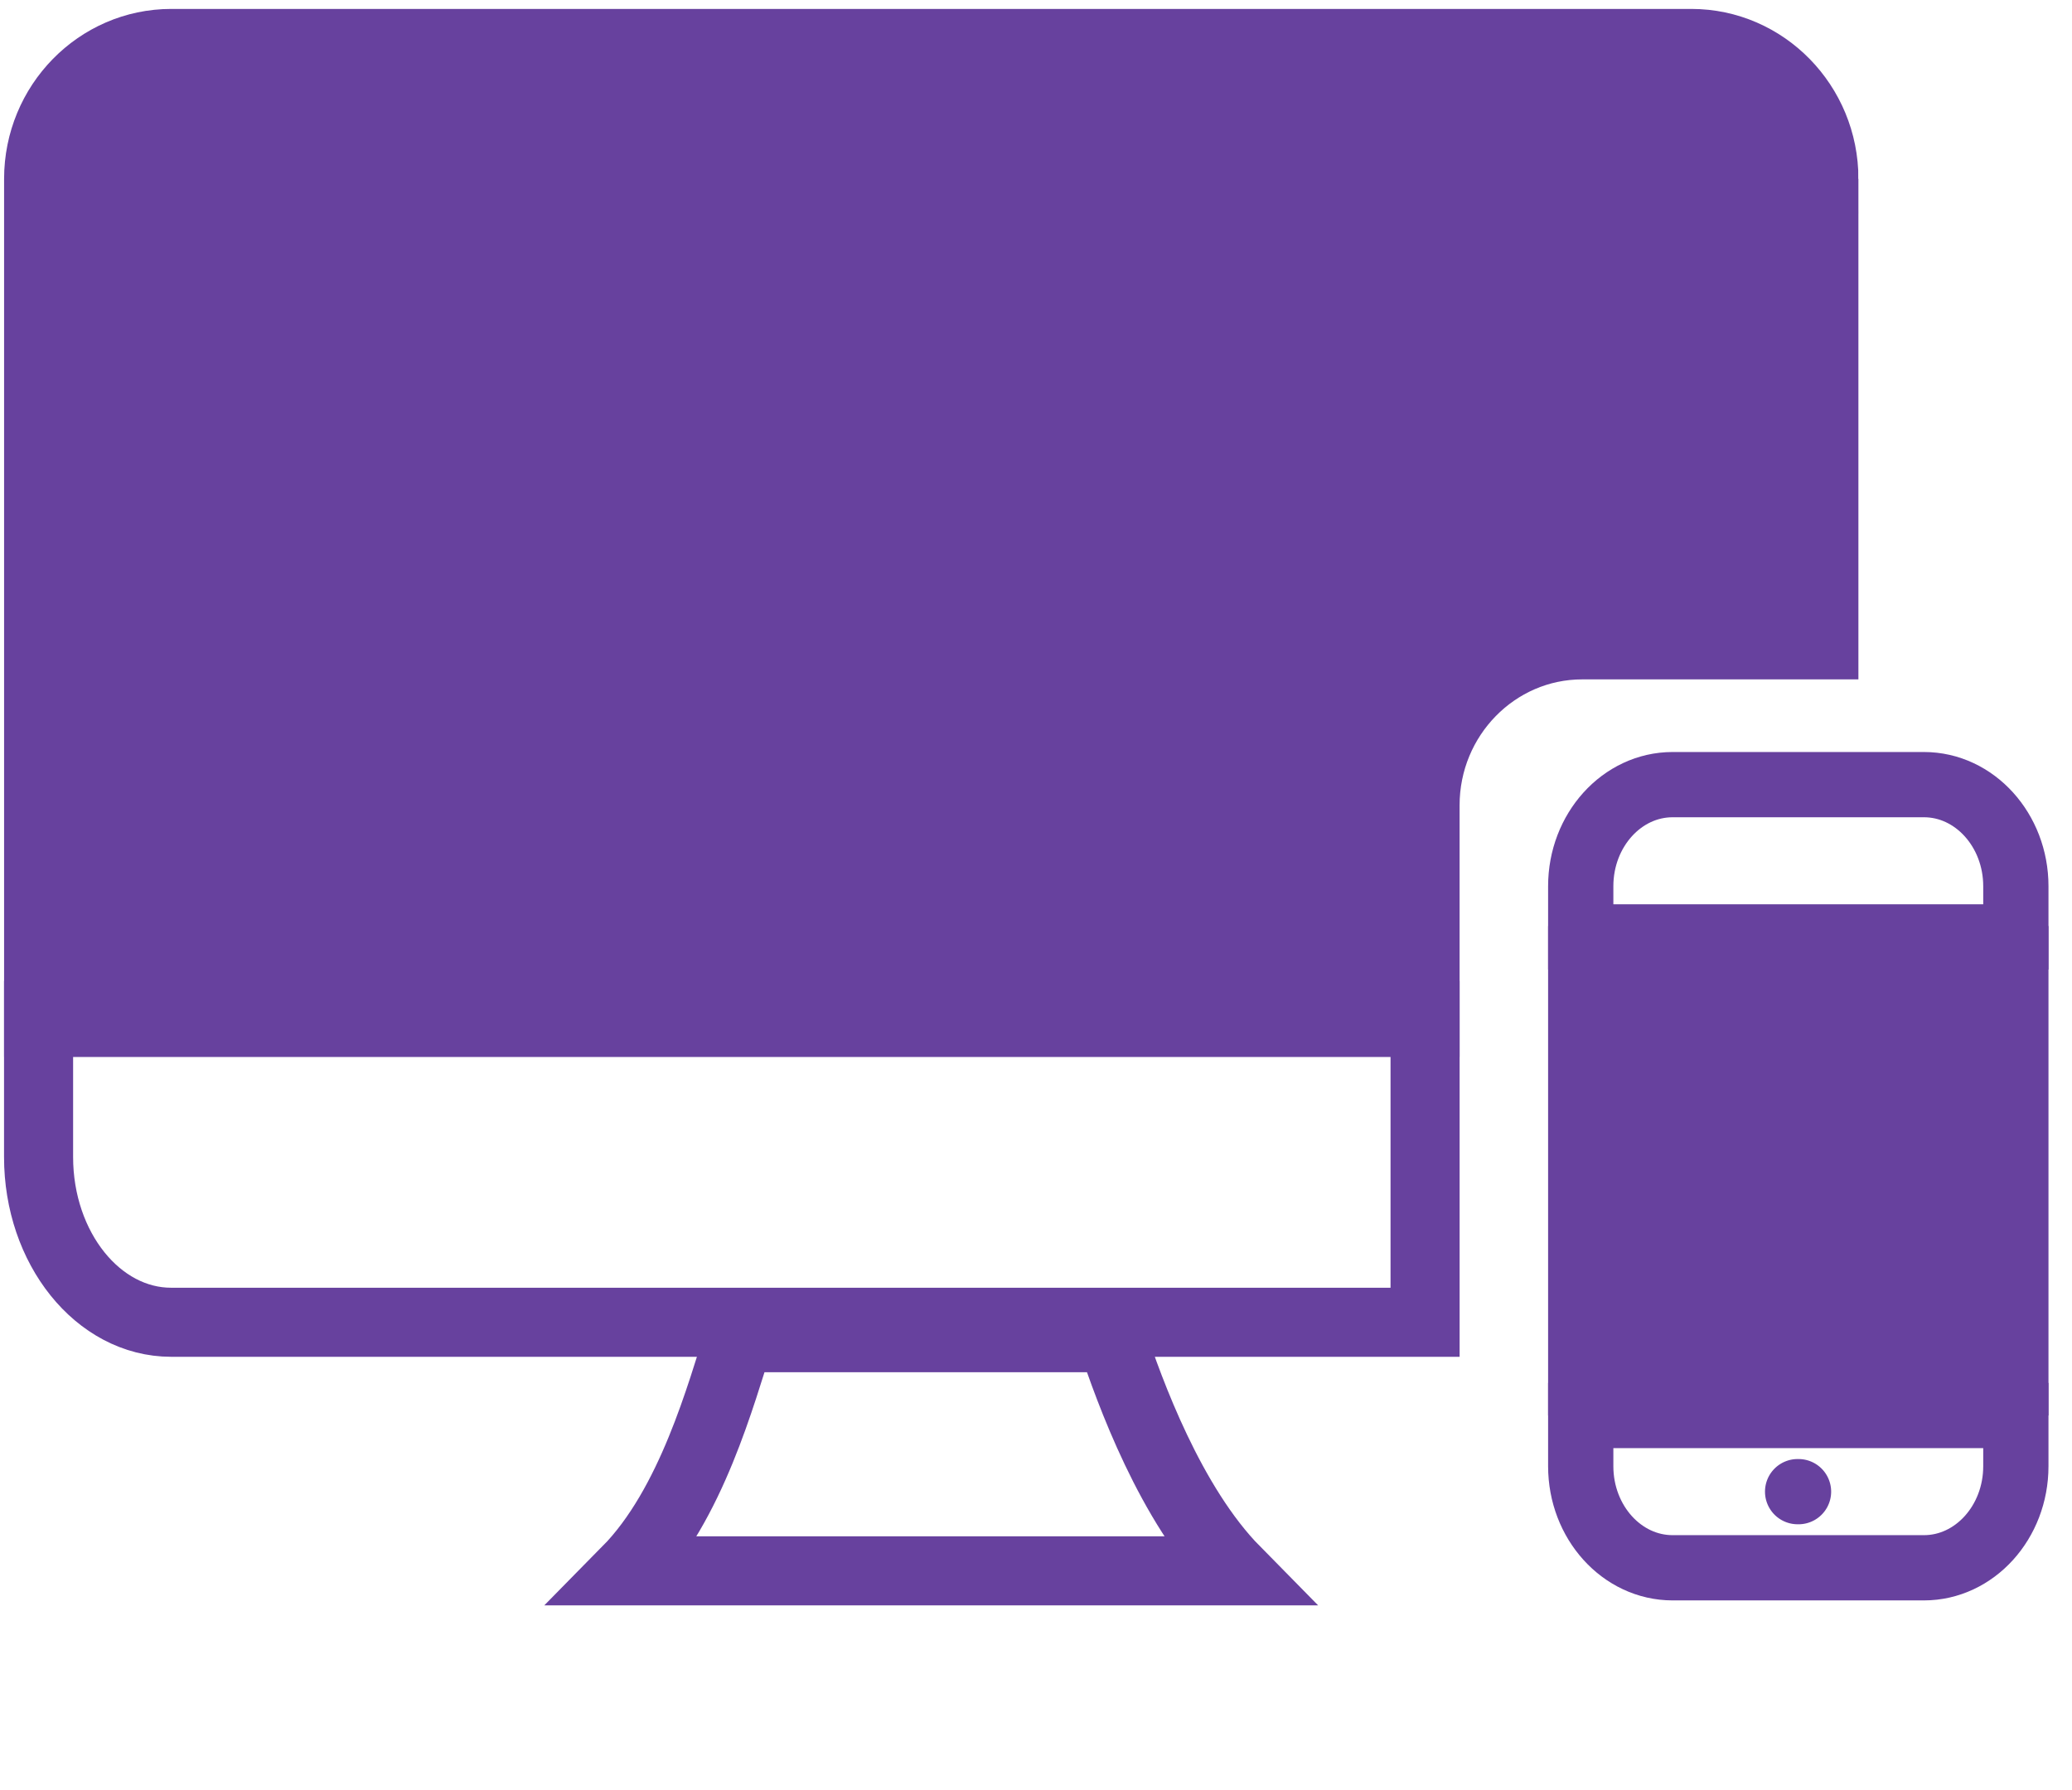
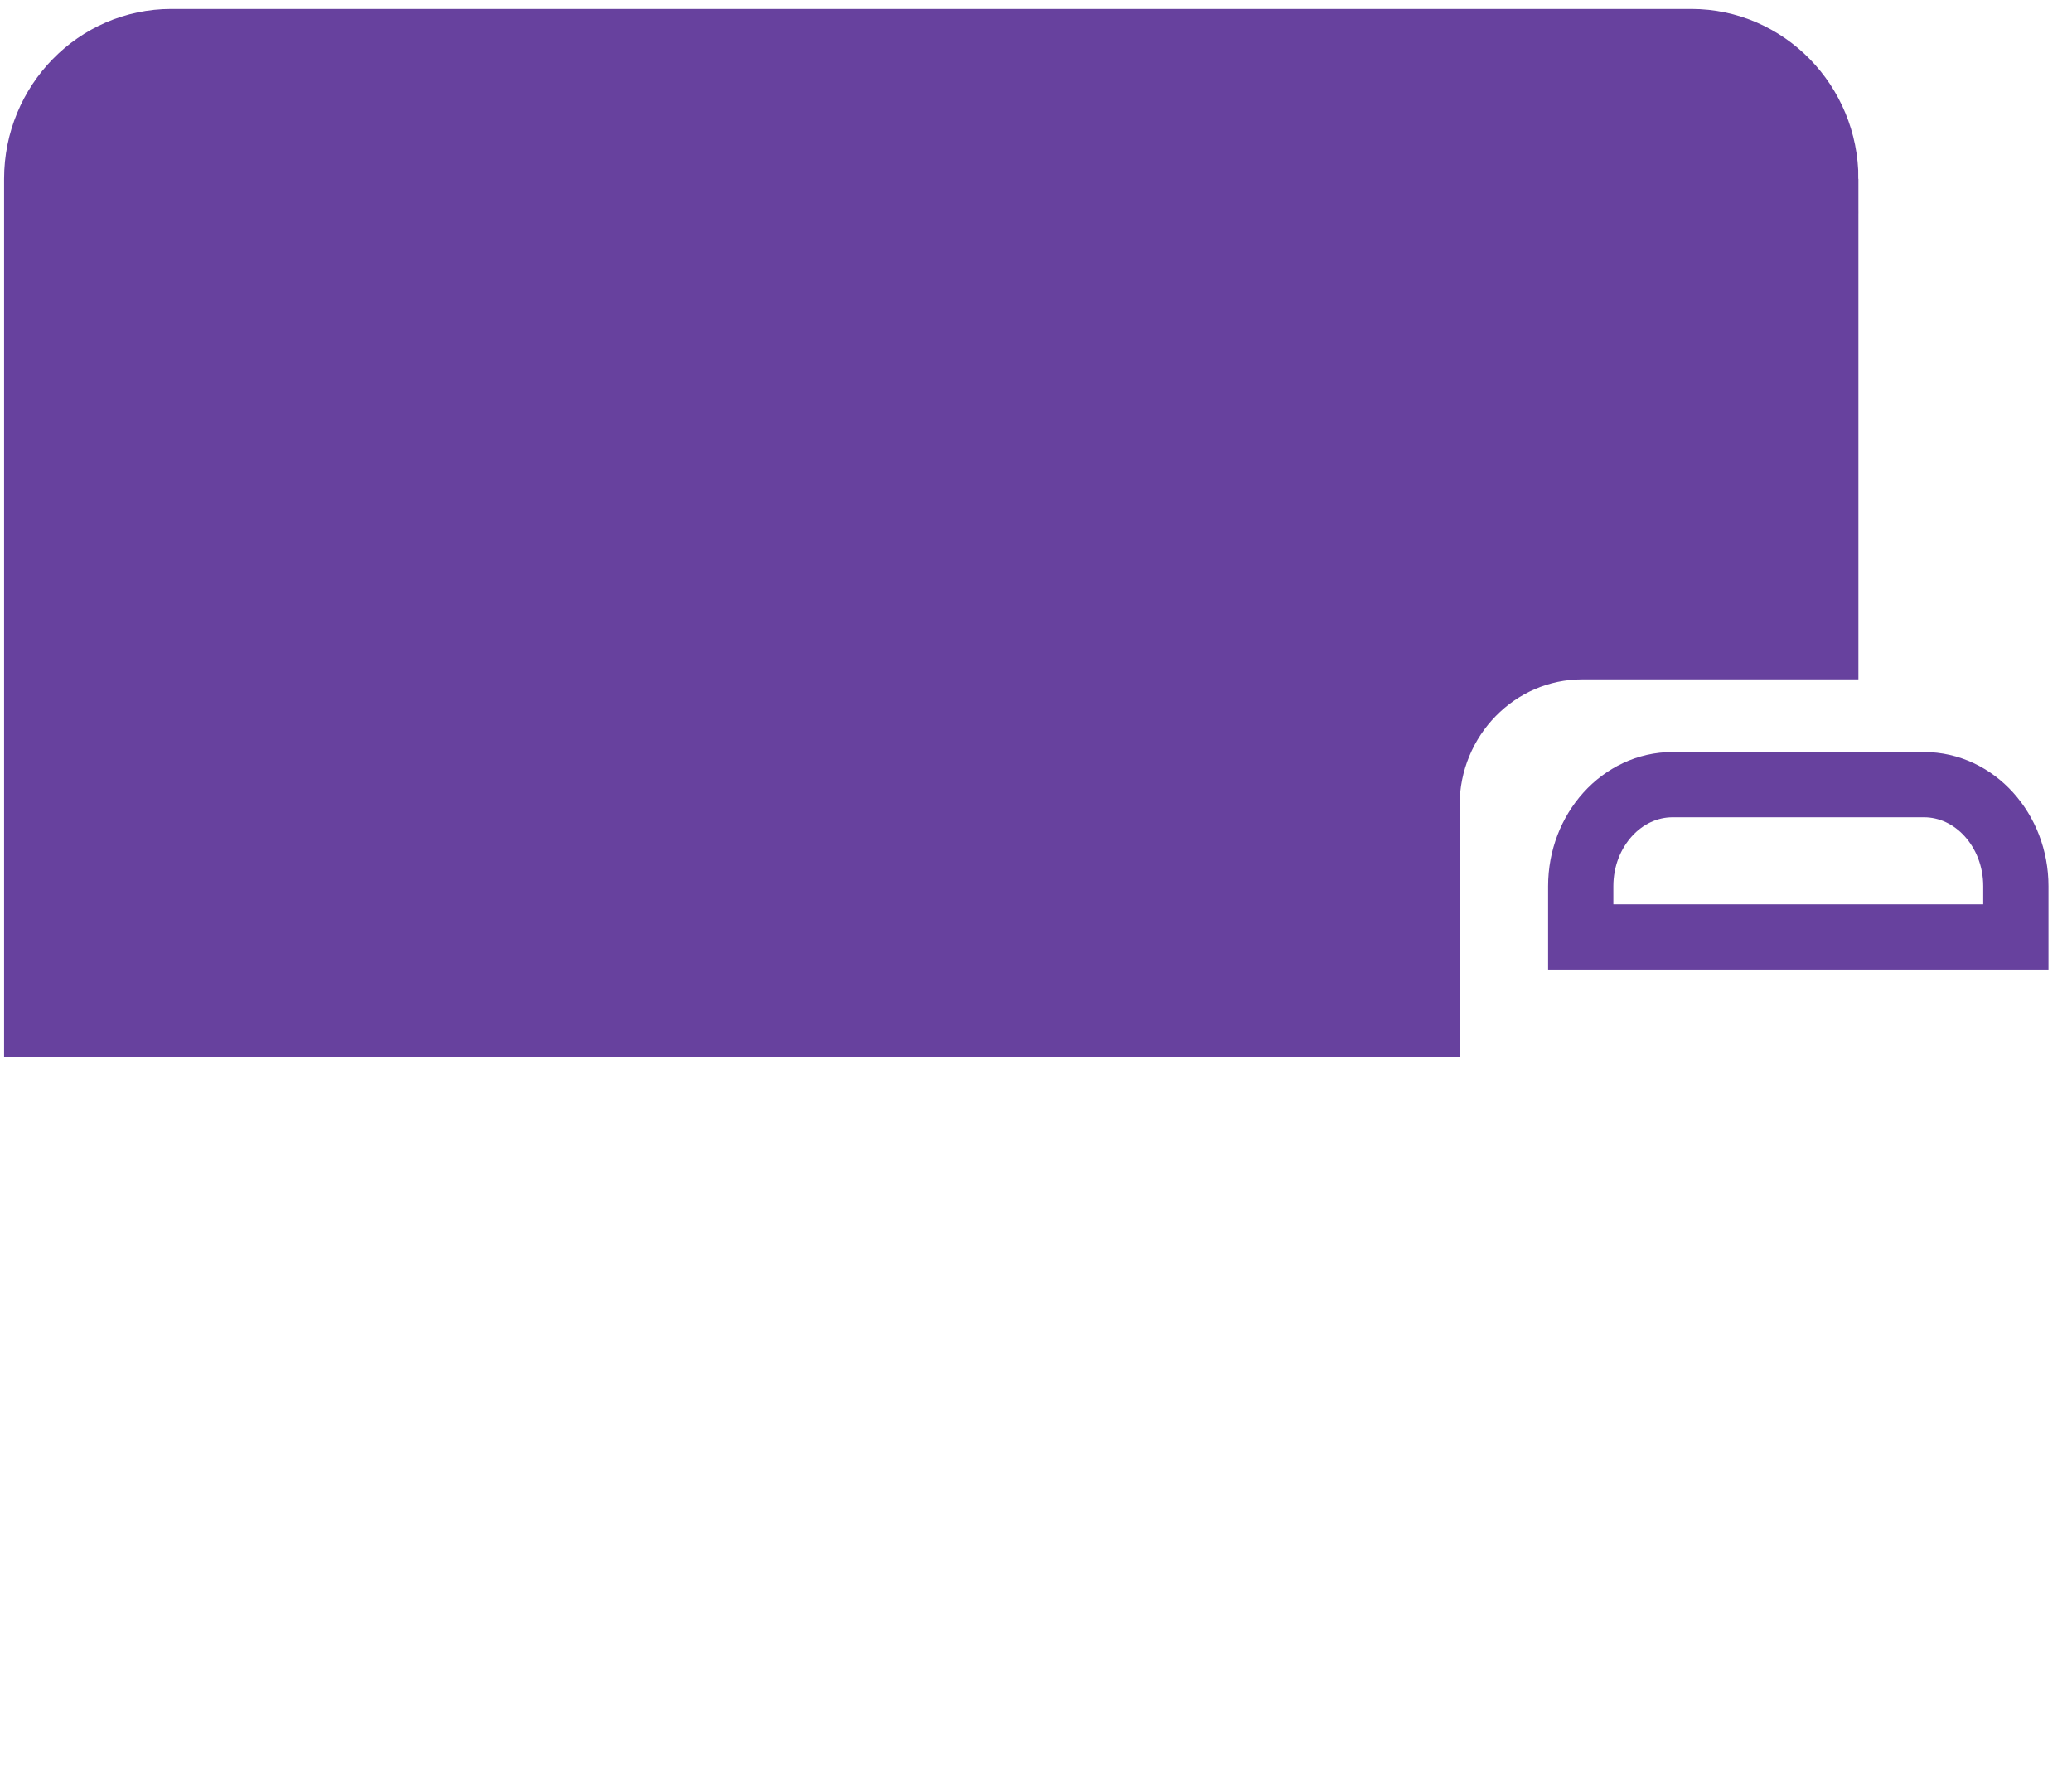
<svg xmlns="http://www.w3.org/2000/svg" width="81" height="70" viewBox="0 0 81 70">
  <g fill="none" fill-rule="evenodd">
    <path fill="#67419E" fill-rule="nonzero" stroke="#67419E" stroke-width="2.7" d="M71.3 6.993v18.219h-9.447c-3.389 0-6.144 2.814-6.144 6.274v8.49H1.51V6.992c0-2.919 2.326-5.293 5.184-5.293h59.425c2.857 0 5.182 2.375 5.182 5.294z" />
-     <path stroke="#67419E" stroke-width="2.551" d="M61.795 57.326c0 2.187 1.61 3.97 3.592 3.97h9.824c1.981 0 3.594-1.782 3.594-3.97v-1.984h-17.01v1.984z" />
-     <path fill="#67419E" d="M70.31 59.594a1.275 1.275 0 1 1-.001-2.549 1.275 1.275 0 0 1 .001 2.55z" />
    <path stroke="#67419E" stroke-width="2.551" d="M75.212 30.677h-9.825c-1.981 0-3.592 1.782-3.592 3.97v1.984h17.01v-1.984c0-2.188-1.612-3.97-3.593-3.97z" />
-     <path fill="#67419E" fill-rule="nonzero" stroke="#67419E" stroke-width="2.551" d="M61.795 37.481h17.01v16.585h-17.01z" />
-     <path stroke="#67419E" stroke-width="2.7" d="M48.305 61.416H24.503c2.545-2.582 3.697-6.997 4.397-9.116h14.558c.703 2.12 2.304 6.534 4.847 9.116zM1.508 39.7v5.537c0 3.562 2.326 6.46 5.184 6.46H55.71V39.7h-54.2V39.7z" />
  </g>
</svg>